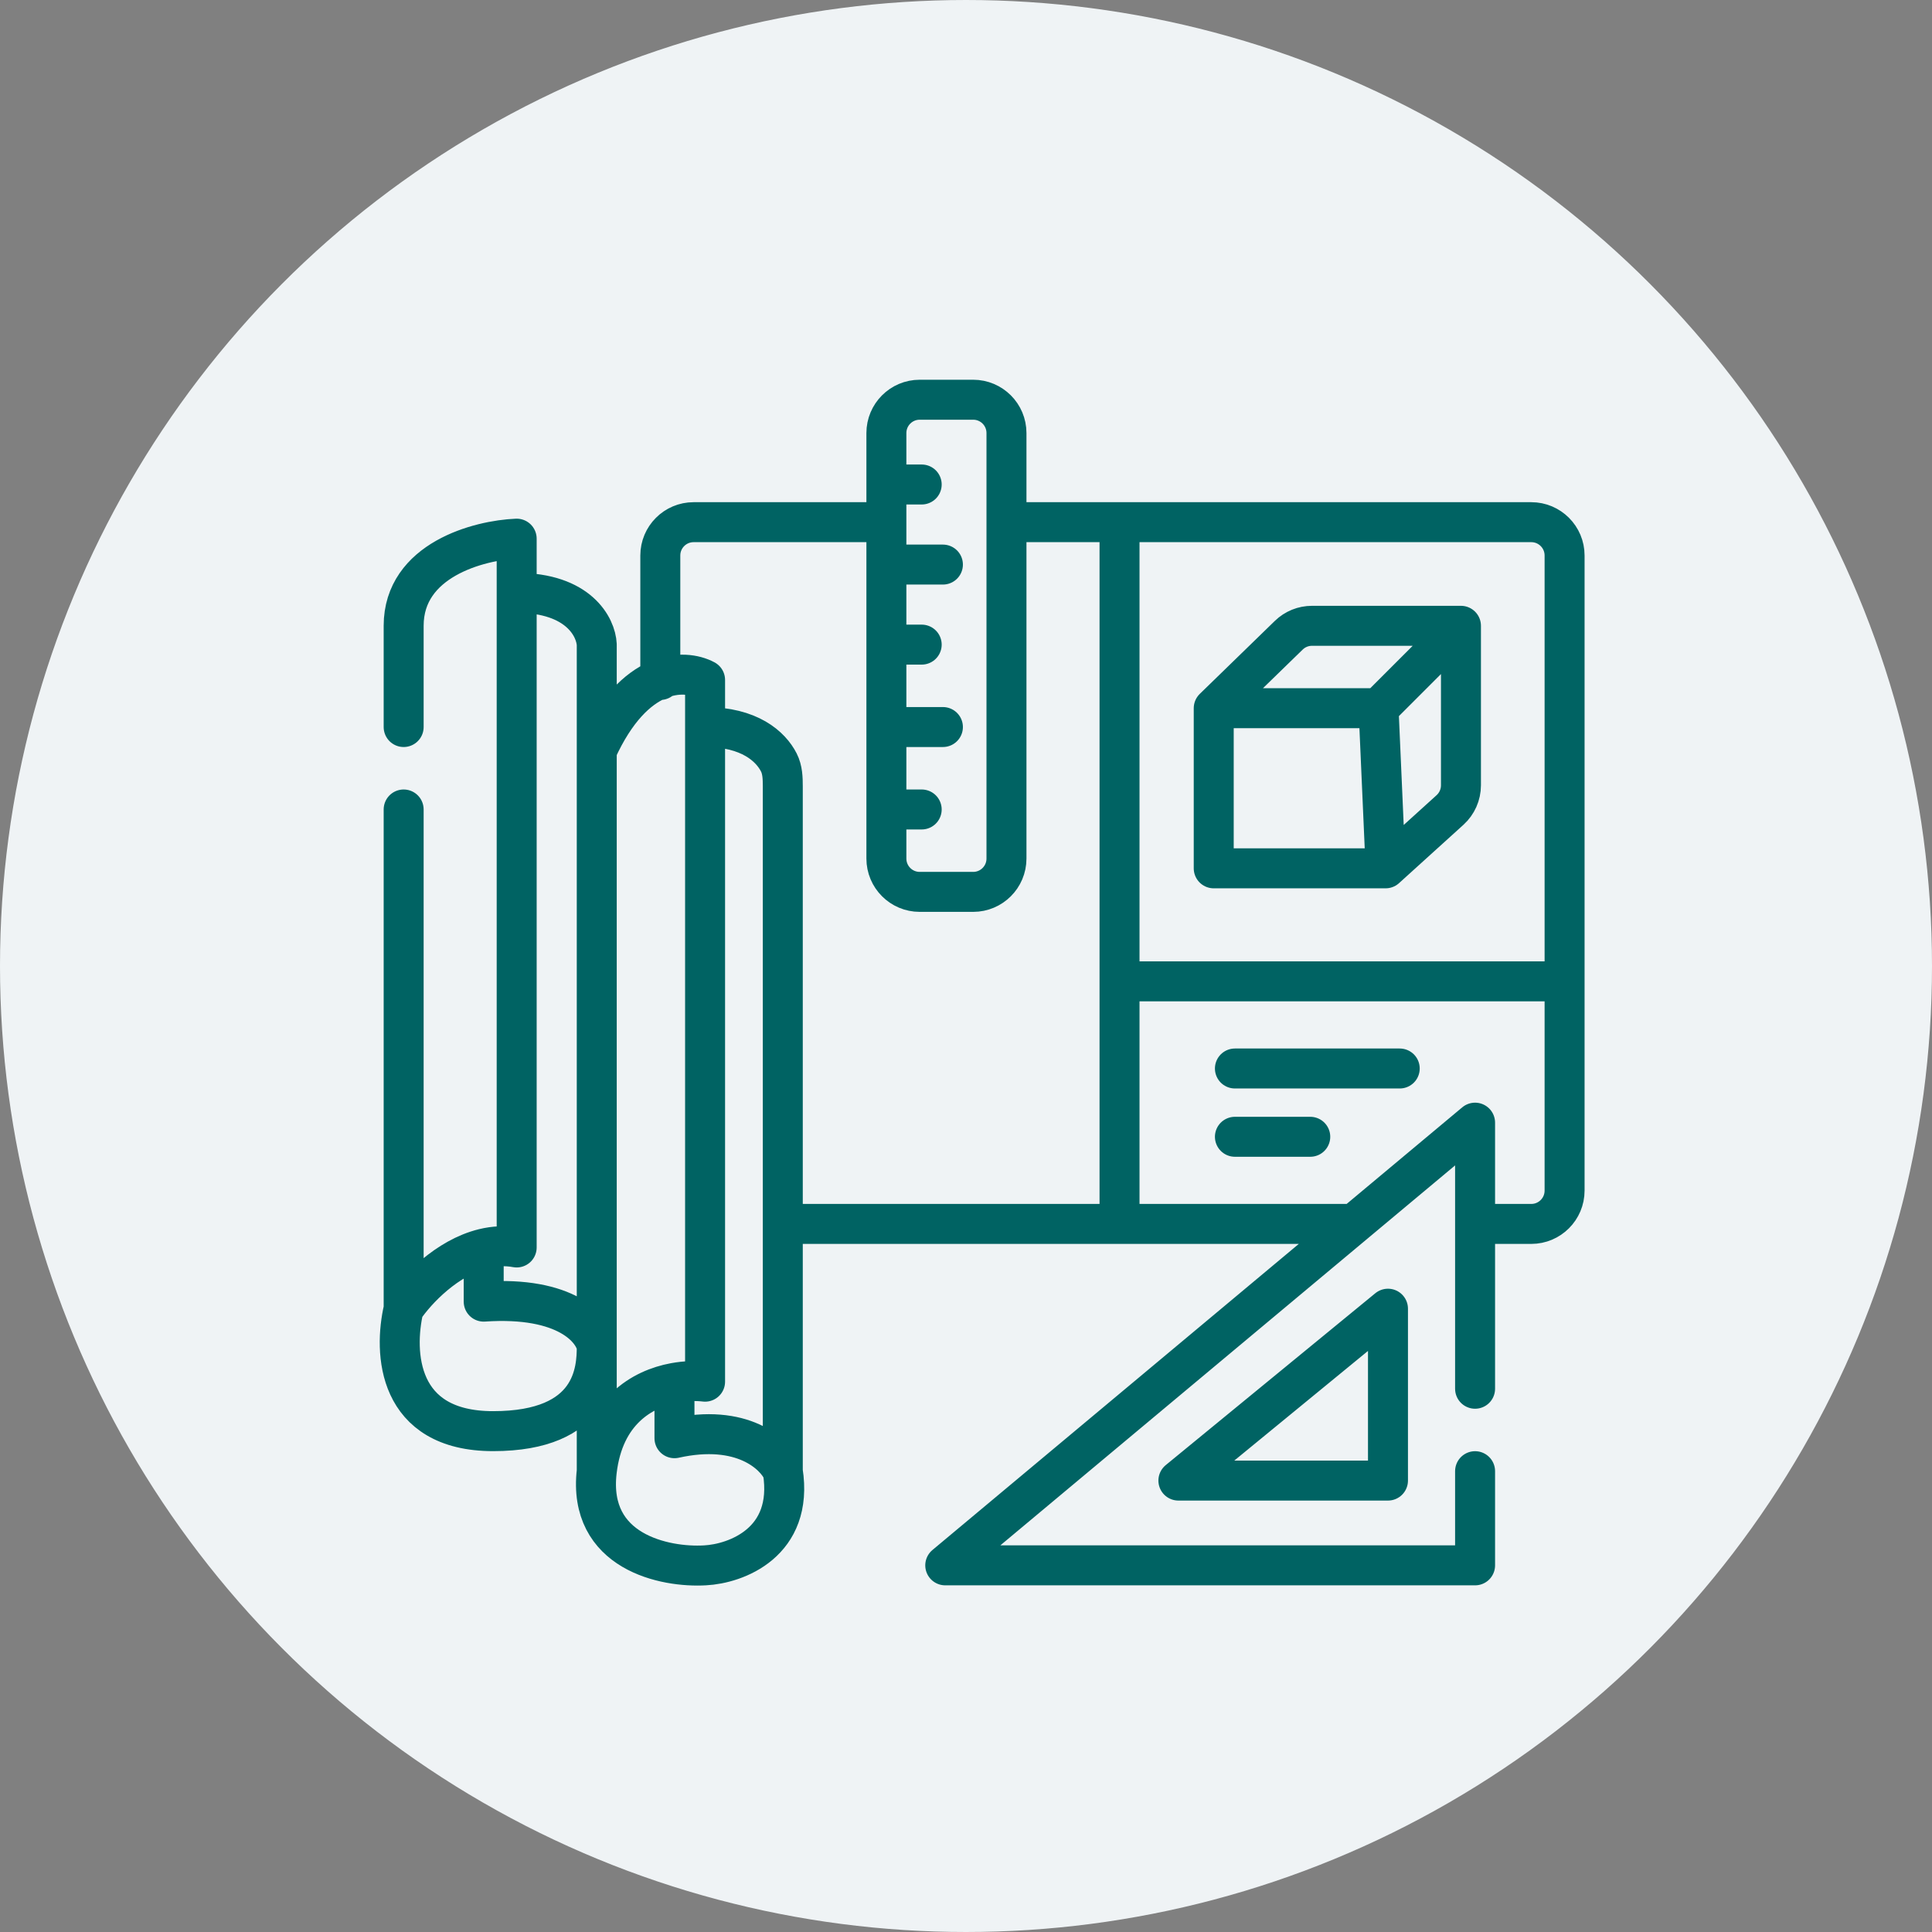
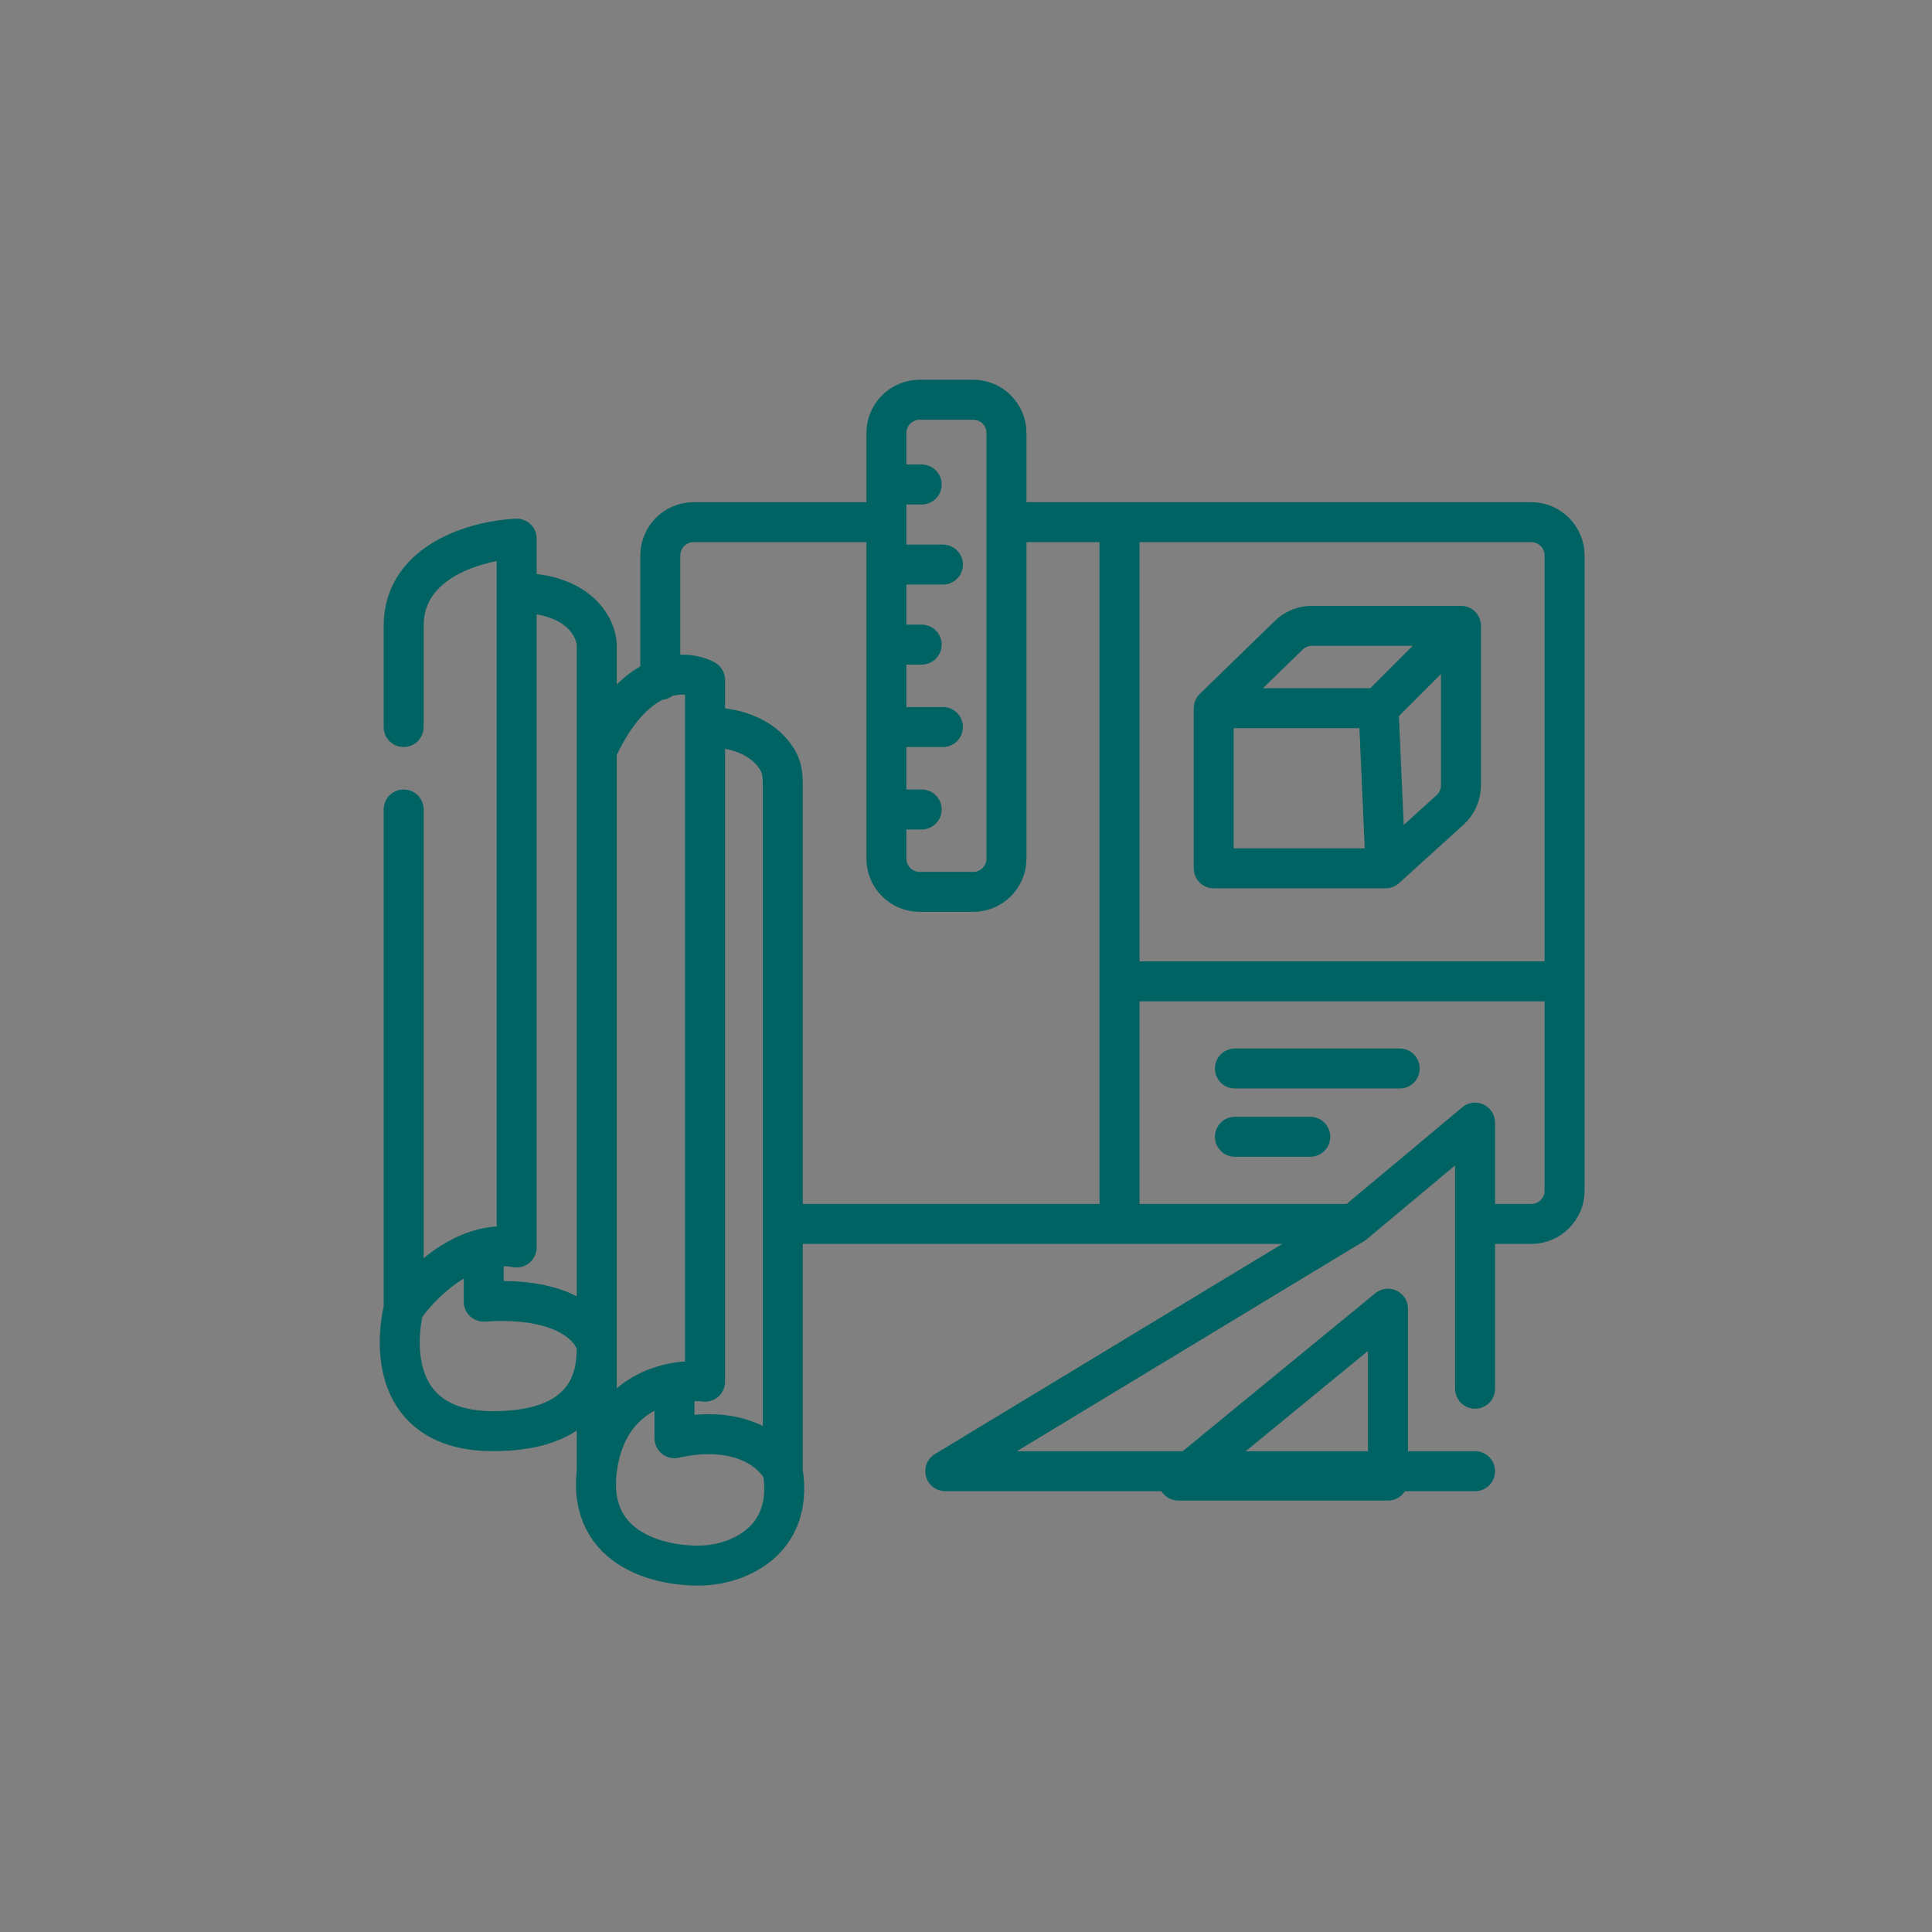
<svg xmlns="http://www.w3.org/2000/svg" width="58" height="58" viewBox="0 0 58 58" fill="none">
  <rect x="0" y="0" width="58" height="58" fill="#808080" stroke="none" />
-   <circle cx="29" cy="29" r="28.5" fill="#EFF3F5" stroke="#EFF3F5" />
-   <path d="M26.61 15.676H20.823C20.271 15.676 19.823 16.124 19.823 16.676V20.413M26.61 15.676V14.545M26.61 15.676V16.949M30.215 15.676V13C30.215 12.448 29.768 12 29.215 12H27.61C27.058 12 26.61 12.448 26.61 13V14.545M30.215 15.676V25.775C30.215 26.327 29.768 26.775 29.215 26.775H27.61C27.058 26.775 26.61 26.327 26.61 25.775V24.301M30.215 15.676H33.609M23.5 36.743H33.609M33.609 15.676H45.97C46.522 15.676 46.97 16.124 46.97 16.676V29.461M33.609 15.676V29.461M33.609 36.743V29.461M33.609 36.743H40.645M33.609 29.461H46.97M46.97 29.461V35.743C46.97 36.295 46.522 36.743 45.97 36.743H44.283M37.073 32.077H42.021M37.073 34.127H39.335M44.283 36.743V33.703L40.645 36.743M44.283 36.743V41.691M44.283 44.166V46.993H28.377L40.645 36.743M36.437 21.261L38.69 19.07C38.877 18.888 39.127 18.787 39.387 18.787H43.859M36.437 21.261H41.385M36.437 21.261V26.068H41.597M41.385 21.261L43.859 18.787M41.385 21.261L41.597 26.068M43.859 18.787V23.575C43.859 23.857 43.74 24.126 43.531 24.316L41.597 26.068M26.61 14.545H27.67M26.61 16.949H28.307M26.61 16.949V19.352M26.61 19.352H27.67M26.61 19.352V21.826M26.61 21.826H28.307M26.61 21.826V24.301M26.61 24.301H27.67M17.915 44.166C17.632 46.597 19.965 47.064 21.167 46.993C22.086 46.946 23.839 46.315 23.5 44.166M17.915 44.166C18.124 42.368 19.272 41.696 20.248 41.515M17.915 44.166V40.419M23.5 44.166C23.264 43.647 22.284 42.724 20.248 43.176V41.515M23.5 44.166V23.613C23.5 23.365 23.494 23.11 23.381 22.889C23.137 22.41 22.502 21.826 21.167 21.826M20.248 41.515C20.592 41.451 20.915 41.449 21.167 41.479V21.826M21.167 21.826V20.413C20.554 20.083 19.046 20.045 17.915 22.533M17.915 22.533V19.352C17.891 18.834 17.377 17.797 15.511 17.797M17.915 22.533V40.419M15.511 17.797V16.171C14.38 16.218 12.118 16.807 12.118 18.787V21.826M15.511 17.797V37.45C15.171 37.387 14.838 37.407 14.521 37.484M12.118 24.301V39.288M12.118 39.288C11.812 40.602 11.912 42.964 14.804 42.964C17.844 42.964 17.915 41.126 17.915 40.419M12.118 39.288C12.502 38.72 13.416 37.754 14.521 37.484M17.915 40.419C17.82 39.901 17.01 38.906 14.521 39.076V37.484M41.668 39.288L35.376 44.448H41.668V39.288Z" stroke="#006363" stroke-width="1.2" stroke-linecap="round" stroke-linejoin="round" />
+   <path d="M26.61 15.676H20.823C20.271 15.676 19.823 16.124 19.823 16.676V20.413M26.61 15.676V14.545M26.61 15.676V16.949M30.215 15.676V13C30.215 12.448 29.768 12 29.215 12H27.61C27.058 12 26.61 12.448 26.61 13V14.545M30.215 15.676V25.775C30.215 26.327 29.768 26.775 29.215 26.775H27.61C27.058 26.775 26.61 26.327 26.61 25.775V24.301M30.215 15.676H33.609M23.5 36.743H33.609M33.609 15.676H45.97C46.522 15.676 46.97 16.124 46.97 16.676V29.461M33.609 15.676V29.461M33.609 36.743V29.461M33.609 36.743H40.645M33.609 29.461H46.97M46.97 29.461V35.743C46.97 36.295 46.522 36.743 45.97 36.743H44.283M37.073 32.077H42.021M37.073 34.127H39.335M44.283 36.743V33.703L40.645 36.743M44.283 36.743V41.691M44.283 44.166H28.377L40.645 36.743M36.437 21.261L38.69 19.07C38.877 18.888 39.127 18.787 39.387 18.787H43.859M36.437 21.261H41.385M36.437 21.261V26.068H41.597M41.385 21.261L43.859 18.787M41.385 21.261L41.597 26.068M43.859 18.787V23.575C43.859 23.857 43.74 24.126 43.531 24.316L41.597 26.068M26.61 14.545H27.67M26.61 16.949H28.307M26.61 16.949V19.352M26.61 19.352H27.67M26.61 19.352V21.826M26.61 21.826H28.307M26.61 21.826V24.301M26.61 24.301H27.67M17.915 44.166C17.632 46.597 19.965 47.064 21.167 46.993C22.086 46.946 23.839 46.315 23.5 44.166M17.915 44.166C18.124 42.368 19.272 41.696 20.248 41.515M17.915 44.166V40.419M23.5 44.166C23.264 43.647 22.284 42.724 20.248 43.176V41.515M23.5 44.166V23.613C23.5 23.365 23.494 23.11 23.381 22.889C23.137 22.41 22.502 21.826 21.167 21.826M20.248 41.515C20.592 41.451 20.915 41.449 21.167 41.479V21.826M21.167 21.826V20.413C20.554 20.083 19.046 20.045 17.915 22.533M17.915 22.533V19.352C17.891 18.834 17.377 17.797 15.511 17.797M17.915 22.533V40.419M15.511 17.797V16.171C14.38 16.218 12.118 16.807 12.118 18.787V21.826M15.511 17.797V37.45C15.171 37.387 14.838 37.407 14.521 37.484M12.118 24.301V39.288M12.118 39.288C11.812 40.602 11.912 42.964 14.804 42.964C17.844 42.964 17.915 41.126 17.915 40.419M12.118 39.288C12.502 38.72 13.416 37.754 14.521 37.484M17.915 40.419C17.82 39.901 17.01 38.906 14.521 39.076V37.484M41.668 39.288L35.376 44.448H41.668V39.288Z" stroke="#006363" stroke-width="1.2" stroke-linecap="round" stroke-linejoin="round" />
</svg>